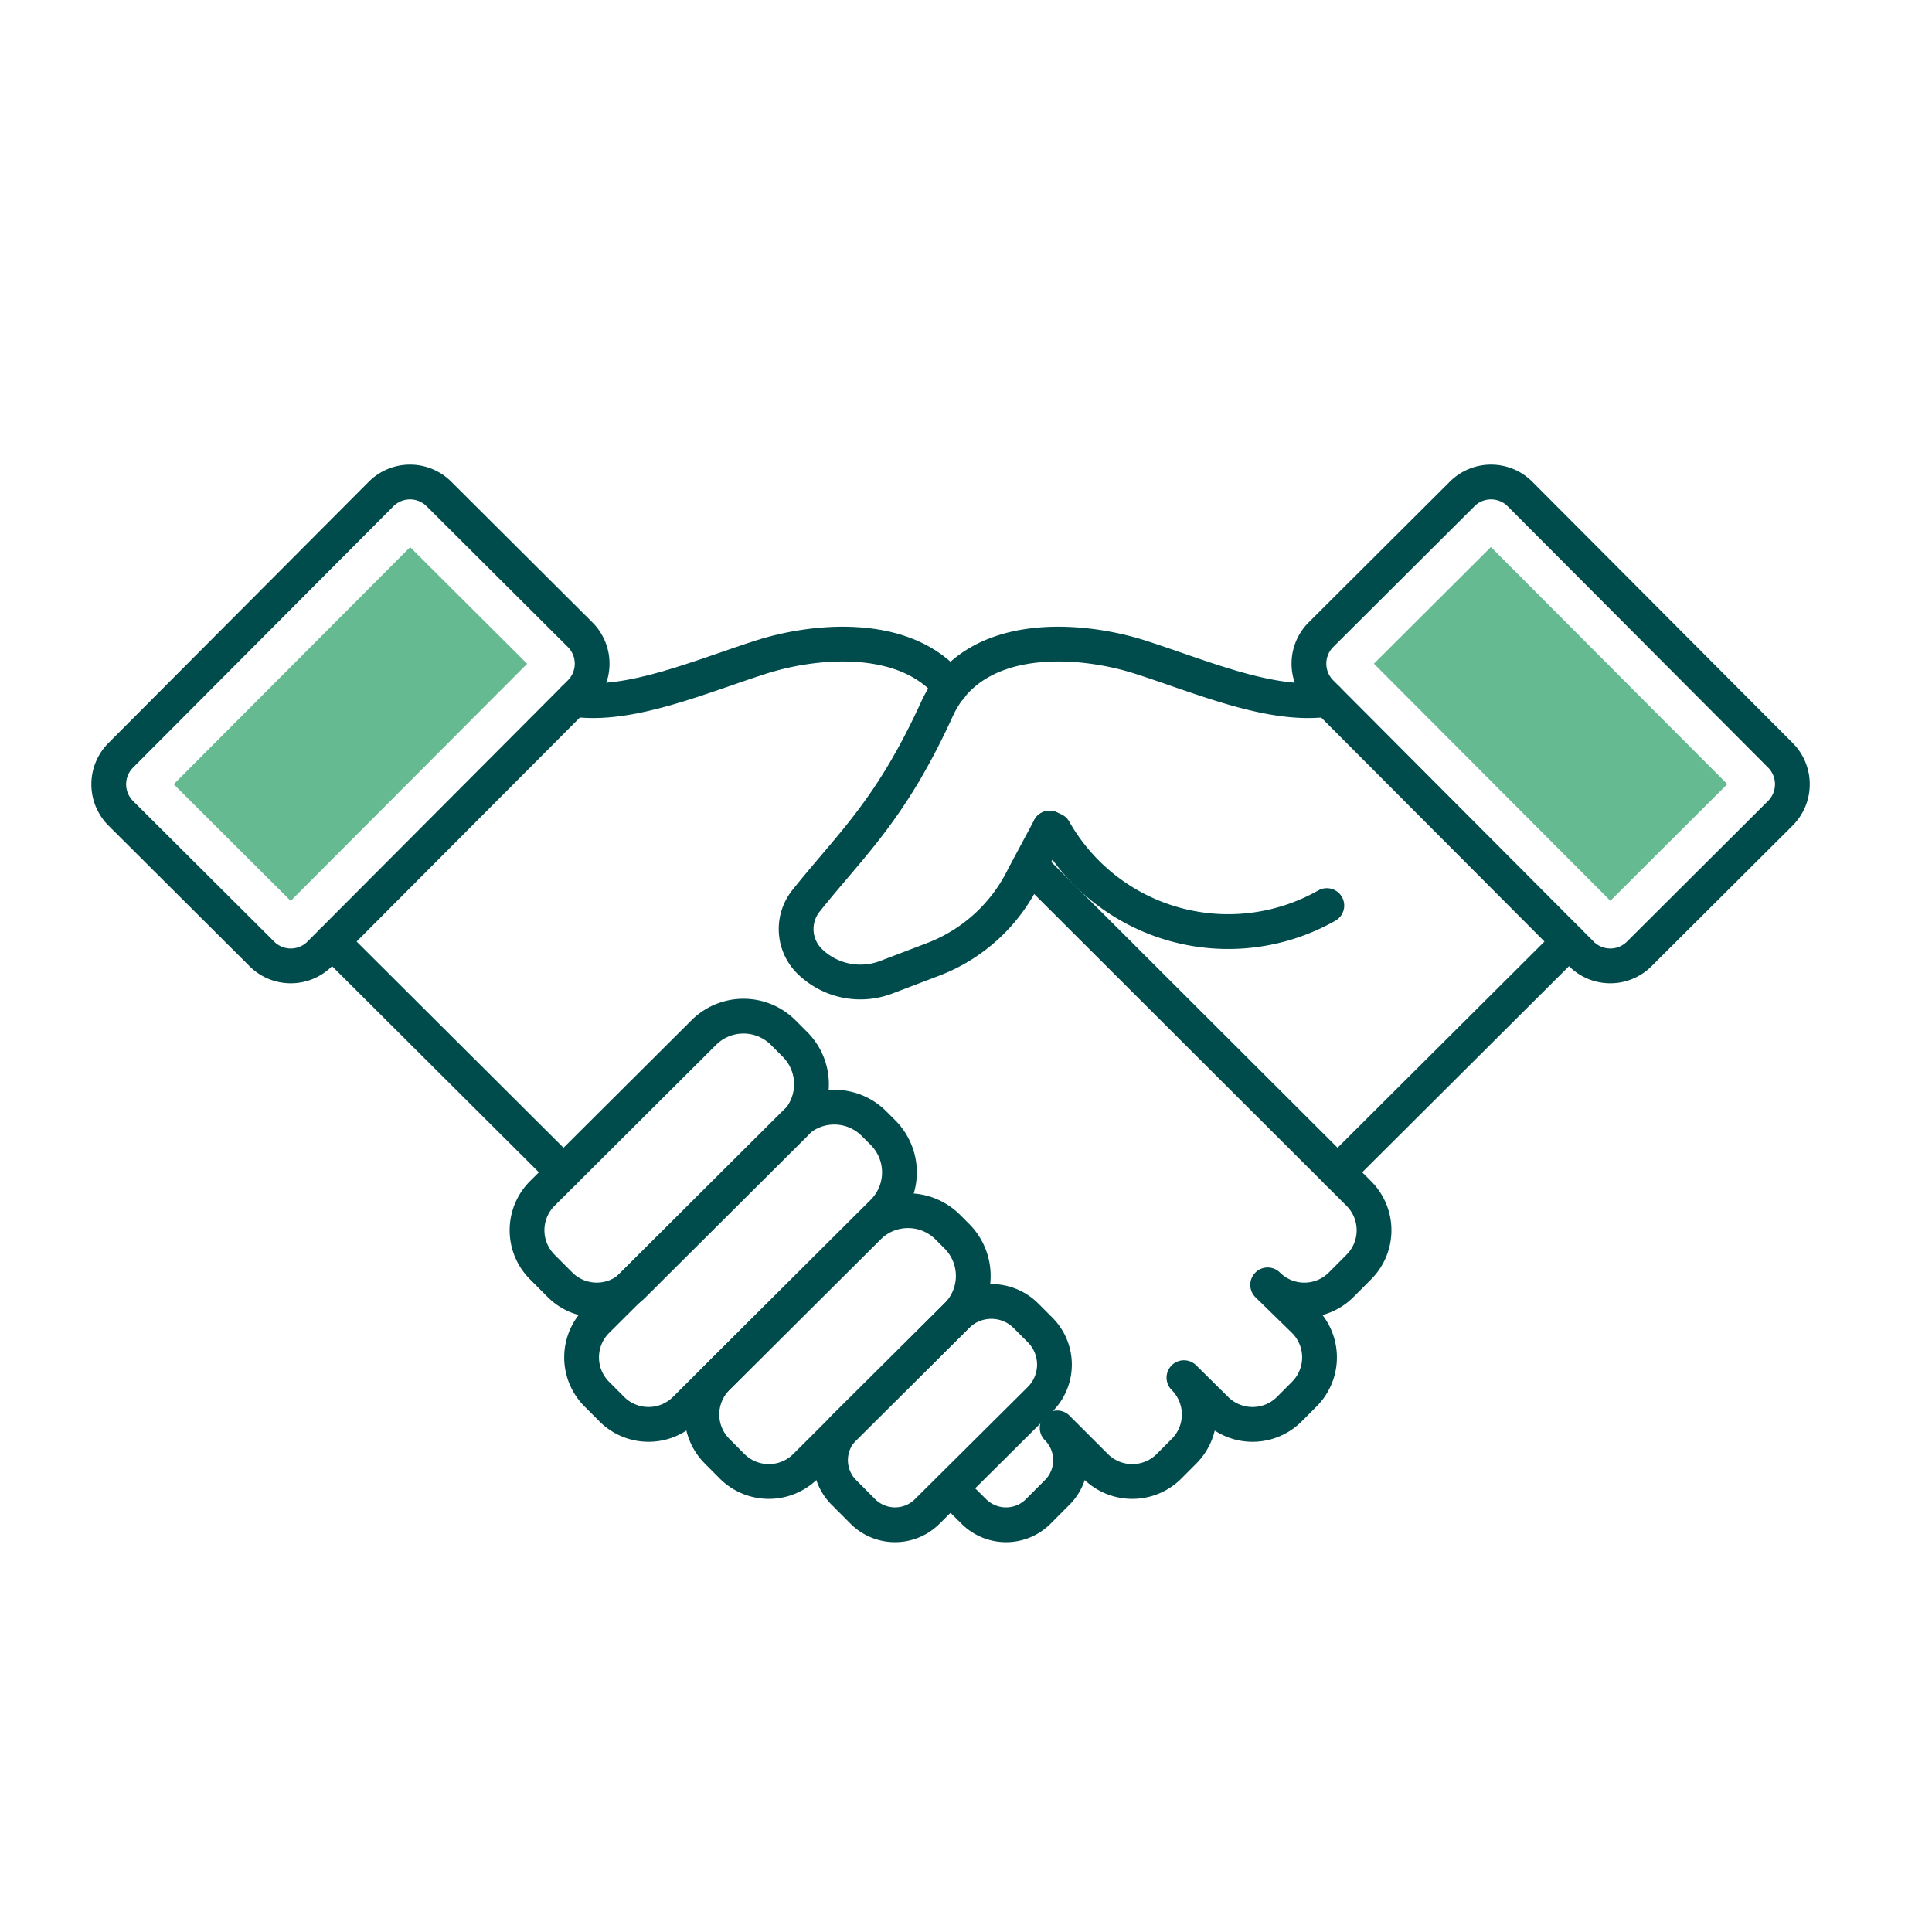
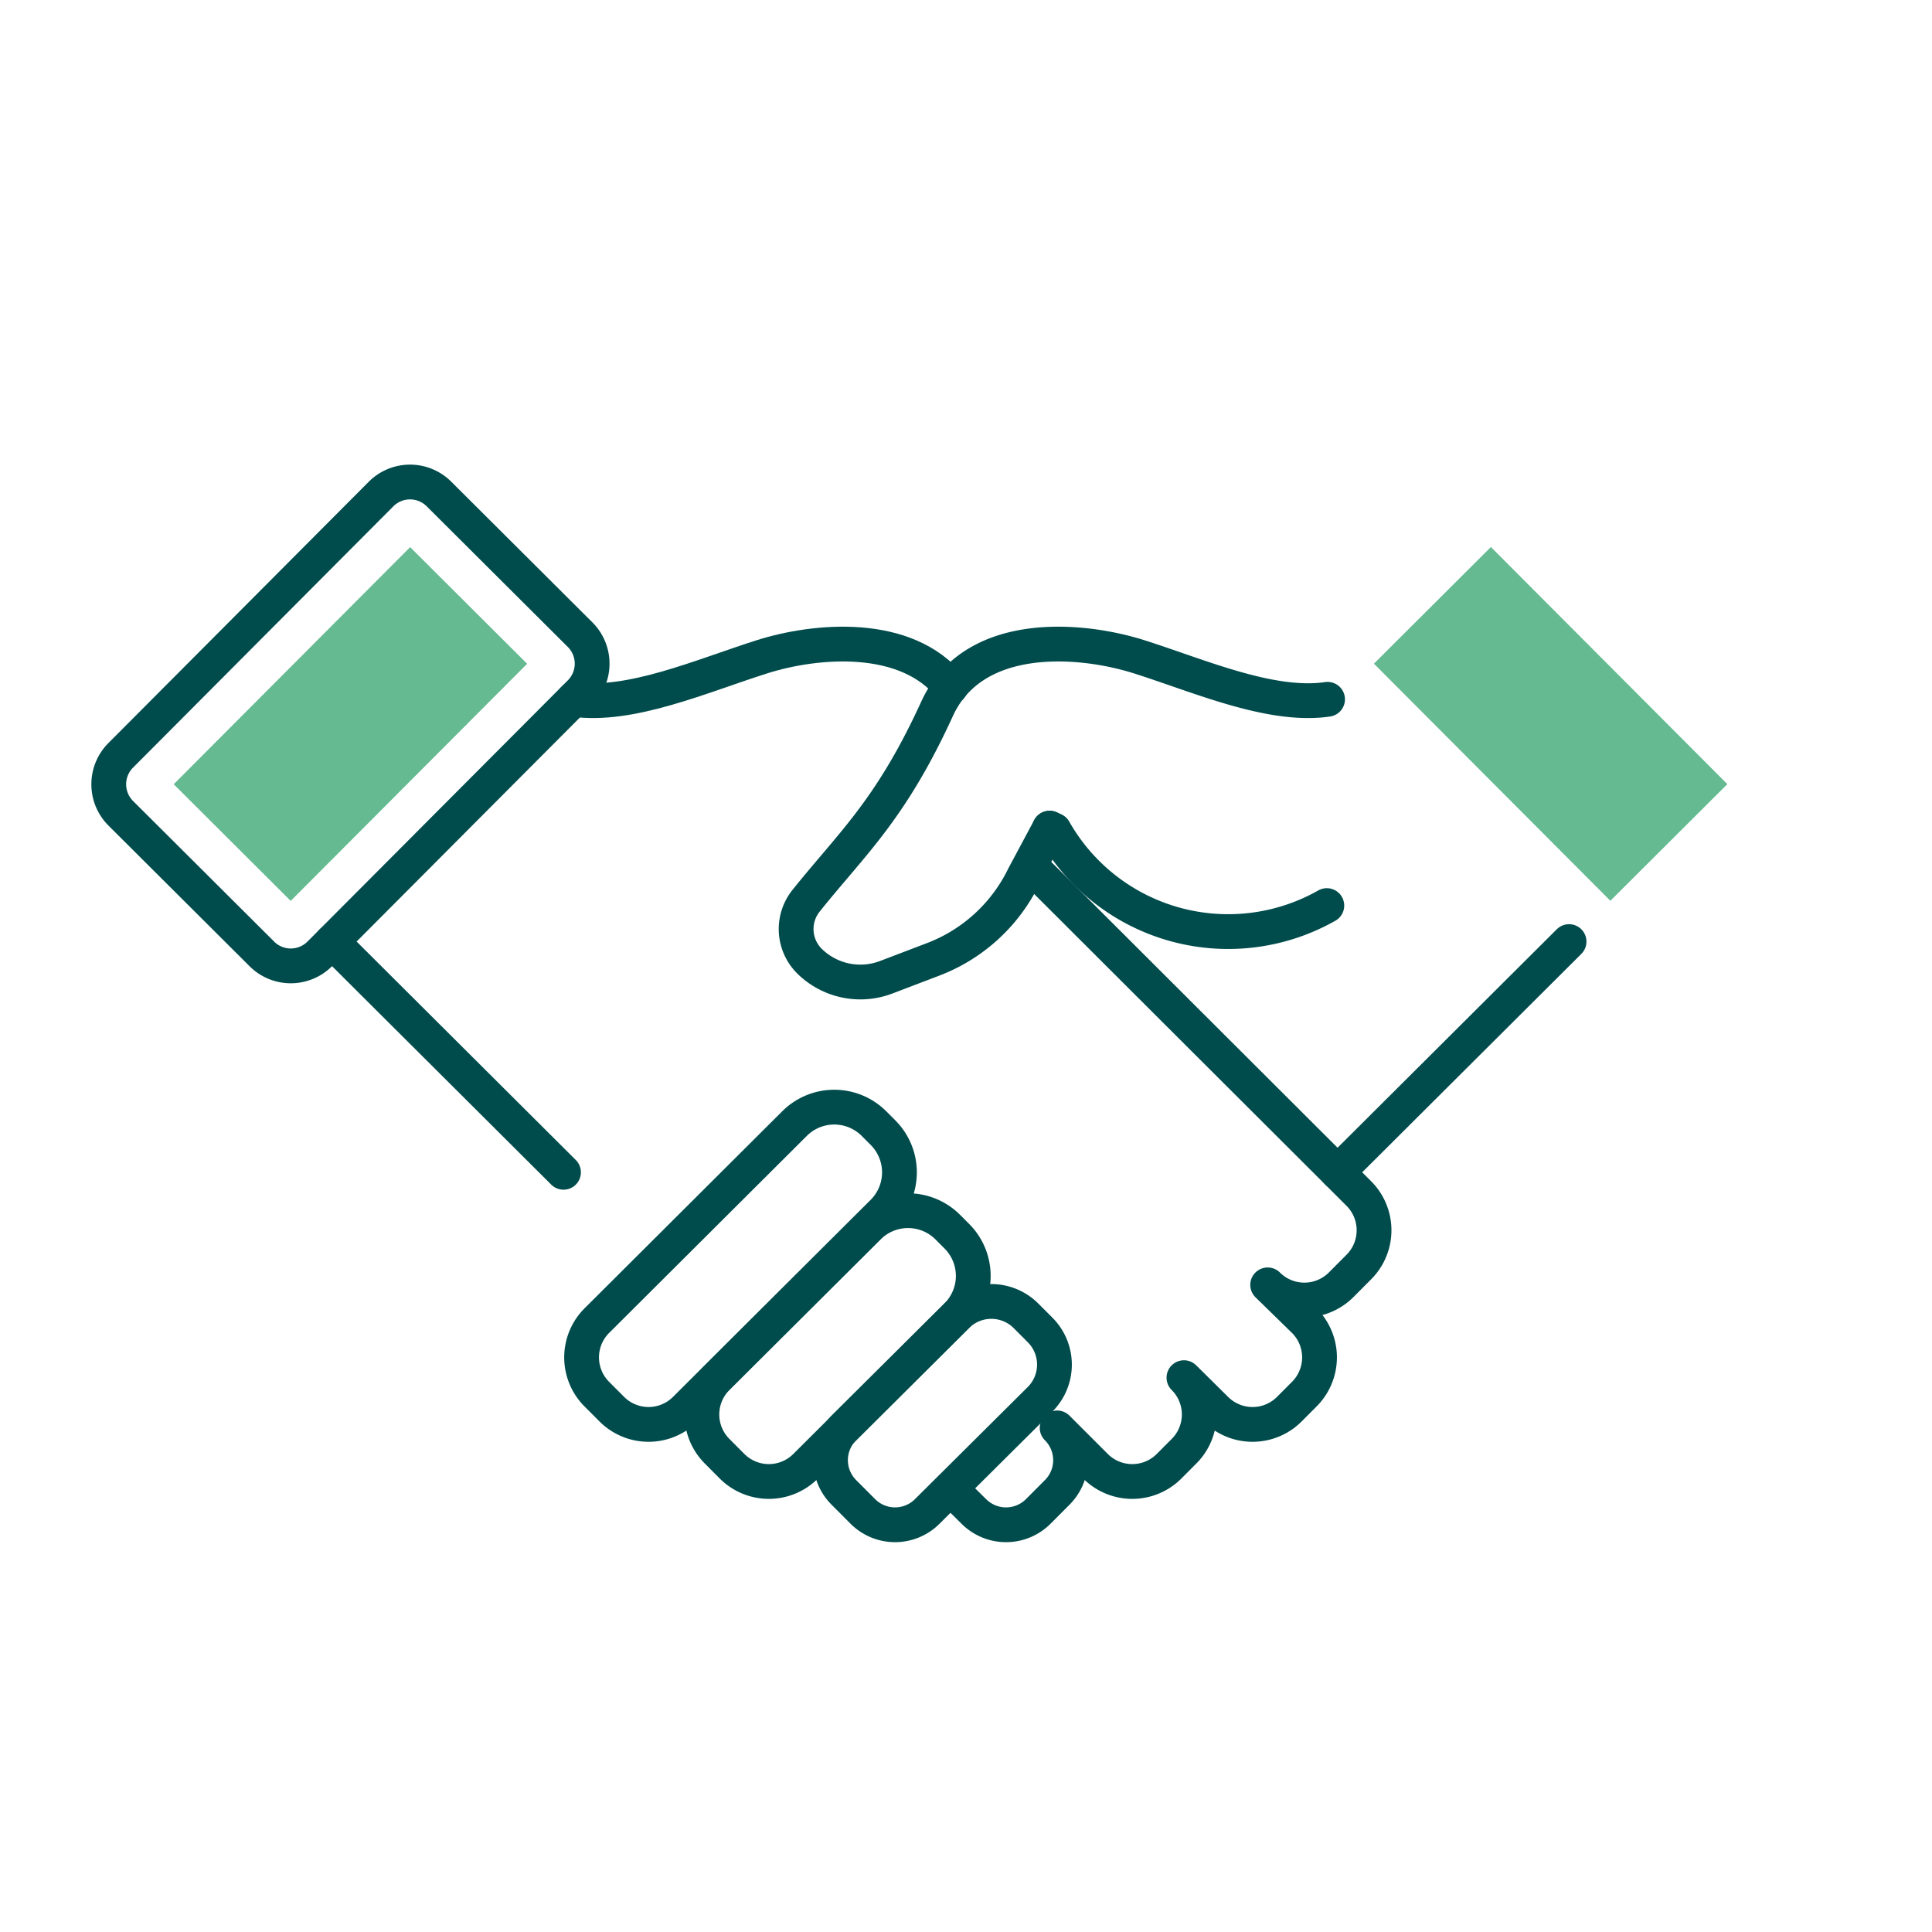
<svg xmlns="http://www.w3.org/2000/svg" width="125" height="125" viewBox="0 0 125 125">
  <defs>
    <clipPath id="clip-path">
      <rect id="Rectangle_1582" data-name="Rectangle 1582" width="111.181" height="69.714" transform="translate(0 0)" fill="none" />
    </clipPath>
  </defs>
  <g id="businesses-125x125" transform="translate(-1127 -5828.655)">
    <g id="Component_4_24" data-name="Component 4 – 24" transform="translate(1127 5828.655)">
-       <rect id="Rectangle_1585" data-name="Rectangle 1585" width="125" height="125" fill="none" />
-     </g>
+       </g>
    <g id="Group_12926" data-name="Group 12926" transform="translate(1132.909 5858.718)">
      <rect id="Rectangle_1580" data-name="Rectangle 1580" width="10.691" height="21.668" transform="matrix(0.708, -0.706, 0.706, 0.708, 82.983, 12.877)" fill="#65ba91" />
      <rect id="Rectangle_1581" data-name="Rectangle 1581" width="21.668" height="10.691" transform="matrix(0.706, -0.708, 0.708, 0.706, 5.33, 20.677)" fill="#65ba91" />
      <g id="Group_12958" data-name="Group 12958">
        <g id="Group_12957" data-name="Group 12957" clip-path="url(#clip-path)">
-           <path id="Path_45223" data-name="Path 45223" d="M45.523,42.658,35.075,53.067a3.364,3.364,0,0,1-4.756-.008l-1.148-1.152a3.363,3.363,0,0,1,.008-4.756L39.627,36.742a3.637,3.637,0,0,1,5.143.008l.762.764A3.637,3.637,0,0,1,45.523,42.658Z" fill="none" stroke="#004b4b" stroke-linecap="round" stroke-linejoin="round" stroke-width="2.25" />
-           <path id="Path_45224" data-name="Path 45224" d="M79.551,14.746,96.4,31.65a2.649,2.649,0,0,0,3.748.006l9.13-9.1a2.652,2.652,0,0,0,.006-3.749L92.435,1.9A2.649,2.649,0,0,0,88.687,1.9L79.557,11A2.65,2.65,0,0,0,79.551,14.746Z" fill="none" stroke="#004b4b" stroke-linecap="round" stroke-linejoin="round" stroke-width="2.25" />
          <path id="Path_45225" data-name="Path 45225" d="M51.213,48.367,38.427,61.114a3.362,3.362,0,0,1-4.756-.008l-.97-.972a3.364,3.364,0,0,1,.008-4.756L45.5,42.63a3.636,3.636,0,0,1,5.143.009l.583.584A3.637,3.637,0,0,1,51.213,48.367Z" fill="none" stroke="#004b4b" stroke-linecap="round" stroke-linejoin="round" stroke-width="2.25" />
          <path id="Path_45226" data-name="Path 45226" d="M55.991,55.065l-9.782,9.743a3.364,3.364,0,0,1-4.756-.008l-.969-.973a3.363,3.363,0,0,1,.008-4.756l9.782-9.743a3.636,3.636,0,0,1,5.143.009l.583.584A3.637,3.637,0,0,1,55.991,55.065Z" fill="none" stroke="#004b4b" stroke-linecap="round" stroke-linejoin="round" stroke-width="2.25" />
          <path id="Path_45227" data-name="Path 45227" d="M61.381,60.473l-7.3,7.256a2.947,2.947,0,0,1-4.169-.007l-1.227-1.231a2.947,2.947,0,0,1,.007-4.169l7.3-7.256a3.17,3.17,0,0,1,4.483.007l.914.916A3.171,3.171,0,0,1,61.381,60.473Z" fill="none" stroke="#004b4b" stroke-linecap="round" stroke-linejoin="round" stroke-width="2.25" />
          <path id="Path_45228" data-name="Path 45228" d="M95.609,30.857,80.632,45.783" fill="none" stroke="#004b4b" stroke-linecap="round" stroke-linejoin="round" stroke-width="2.25" />
          <path id="Path_45229" data-name="Path 45229" d="M79.936,28.528A12.946,12.946,0,0,1,62.29,23.646L62,23.518" fill="none" stroke="#004b4b" stroke-linecap="round" stroke-linejoin="round" stroke-width="2.25" />
          <path id="Path_45230" data-name="Path 45230" d="M62,23.518,60.33,26.639a10.8,10.8,0,0,1-5.863,5.368L51.43,33.165a4.693,4.693,0,0,1-4.933-1.01,2.928,2.928,0,0,1-.259-3.932c2.957-3.7,5.48-5.863,8.477-12.417,2.34-5.119,9.2-4.608,13.1-3.368s8.51,3.28,12.169,2.744" fill="none" stroke="#004b4b" stroke-linecap="round" stroke-linejoin="round" stroke-width="2.25" />
          <path id="Path_45231" data-name="Path 45231" d="M31.63,14.746,14.782,31.65a2.649,2.649,0,0,1-3.748.006l-9.13-9.1A2.652,2.652,0,0,1,1.9,18.809L18.746,1.9A2.649,2.649,0,0,1,22.494,1.9l9.13,9.1A2.65,2.65,0,0,1,31.63,14.746Z" fill="none" stroke="#004b4b" stroke-linecap="round" stroke-linejoin="round" stroke-width="2.25" />
          <path id="Path_45232" data-name="Path 45232" d="M55.6,66.245,57.1,67.73a2.948,2.948,0,0,0,4.169-.007l1.227-1.231a2.947,2.947,0,0,0-.007-4.169l2.486,2.486a3.364,3.364,0,0,0,4.756-.009l.97-.973a3.361,3.361,0,0,0-.009-4.755l2.065,2.043a3.363,3.363,0,0,0,4.756-.008l.969-.973a3.361,3.361,0,0,0-.007-4.755l-2.366-2.311a3.364,3.364,0,0,0,4.756-.008l1.148-1.153A3.363,3.363,0,0,0,82,47.151L60.89,26.079" fill="none" stroke="#004b4b" stroke-linecap="round" stroke-linejoin="round" stroke-width="2.25" />
          <path id="Path_45233" data-name="Path 45233" d="M15.572,30.857,30.55,45.785" fill="none" stroke="#004b4b" stroke-linecap="round" stroke-linejoin="round" stroke-width="2.25" />
          <path id="Path_45234" data-name="Path 45234" d="M55.6,14.39c-2.865-3.59-8.739-3.064-12.231-1.952-3.9,1.239-8.51,3.28-12.17,2.744" fill="none" stroke="#004b4b" stroke-linecap="round" stroke-linejoin="round" stroke-width="2.25" />
        </g>
      </g>
    </g>
  </g>
</svg>